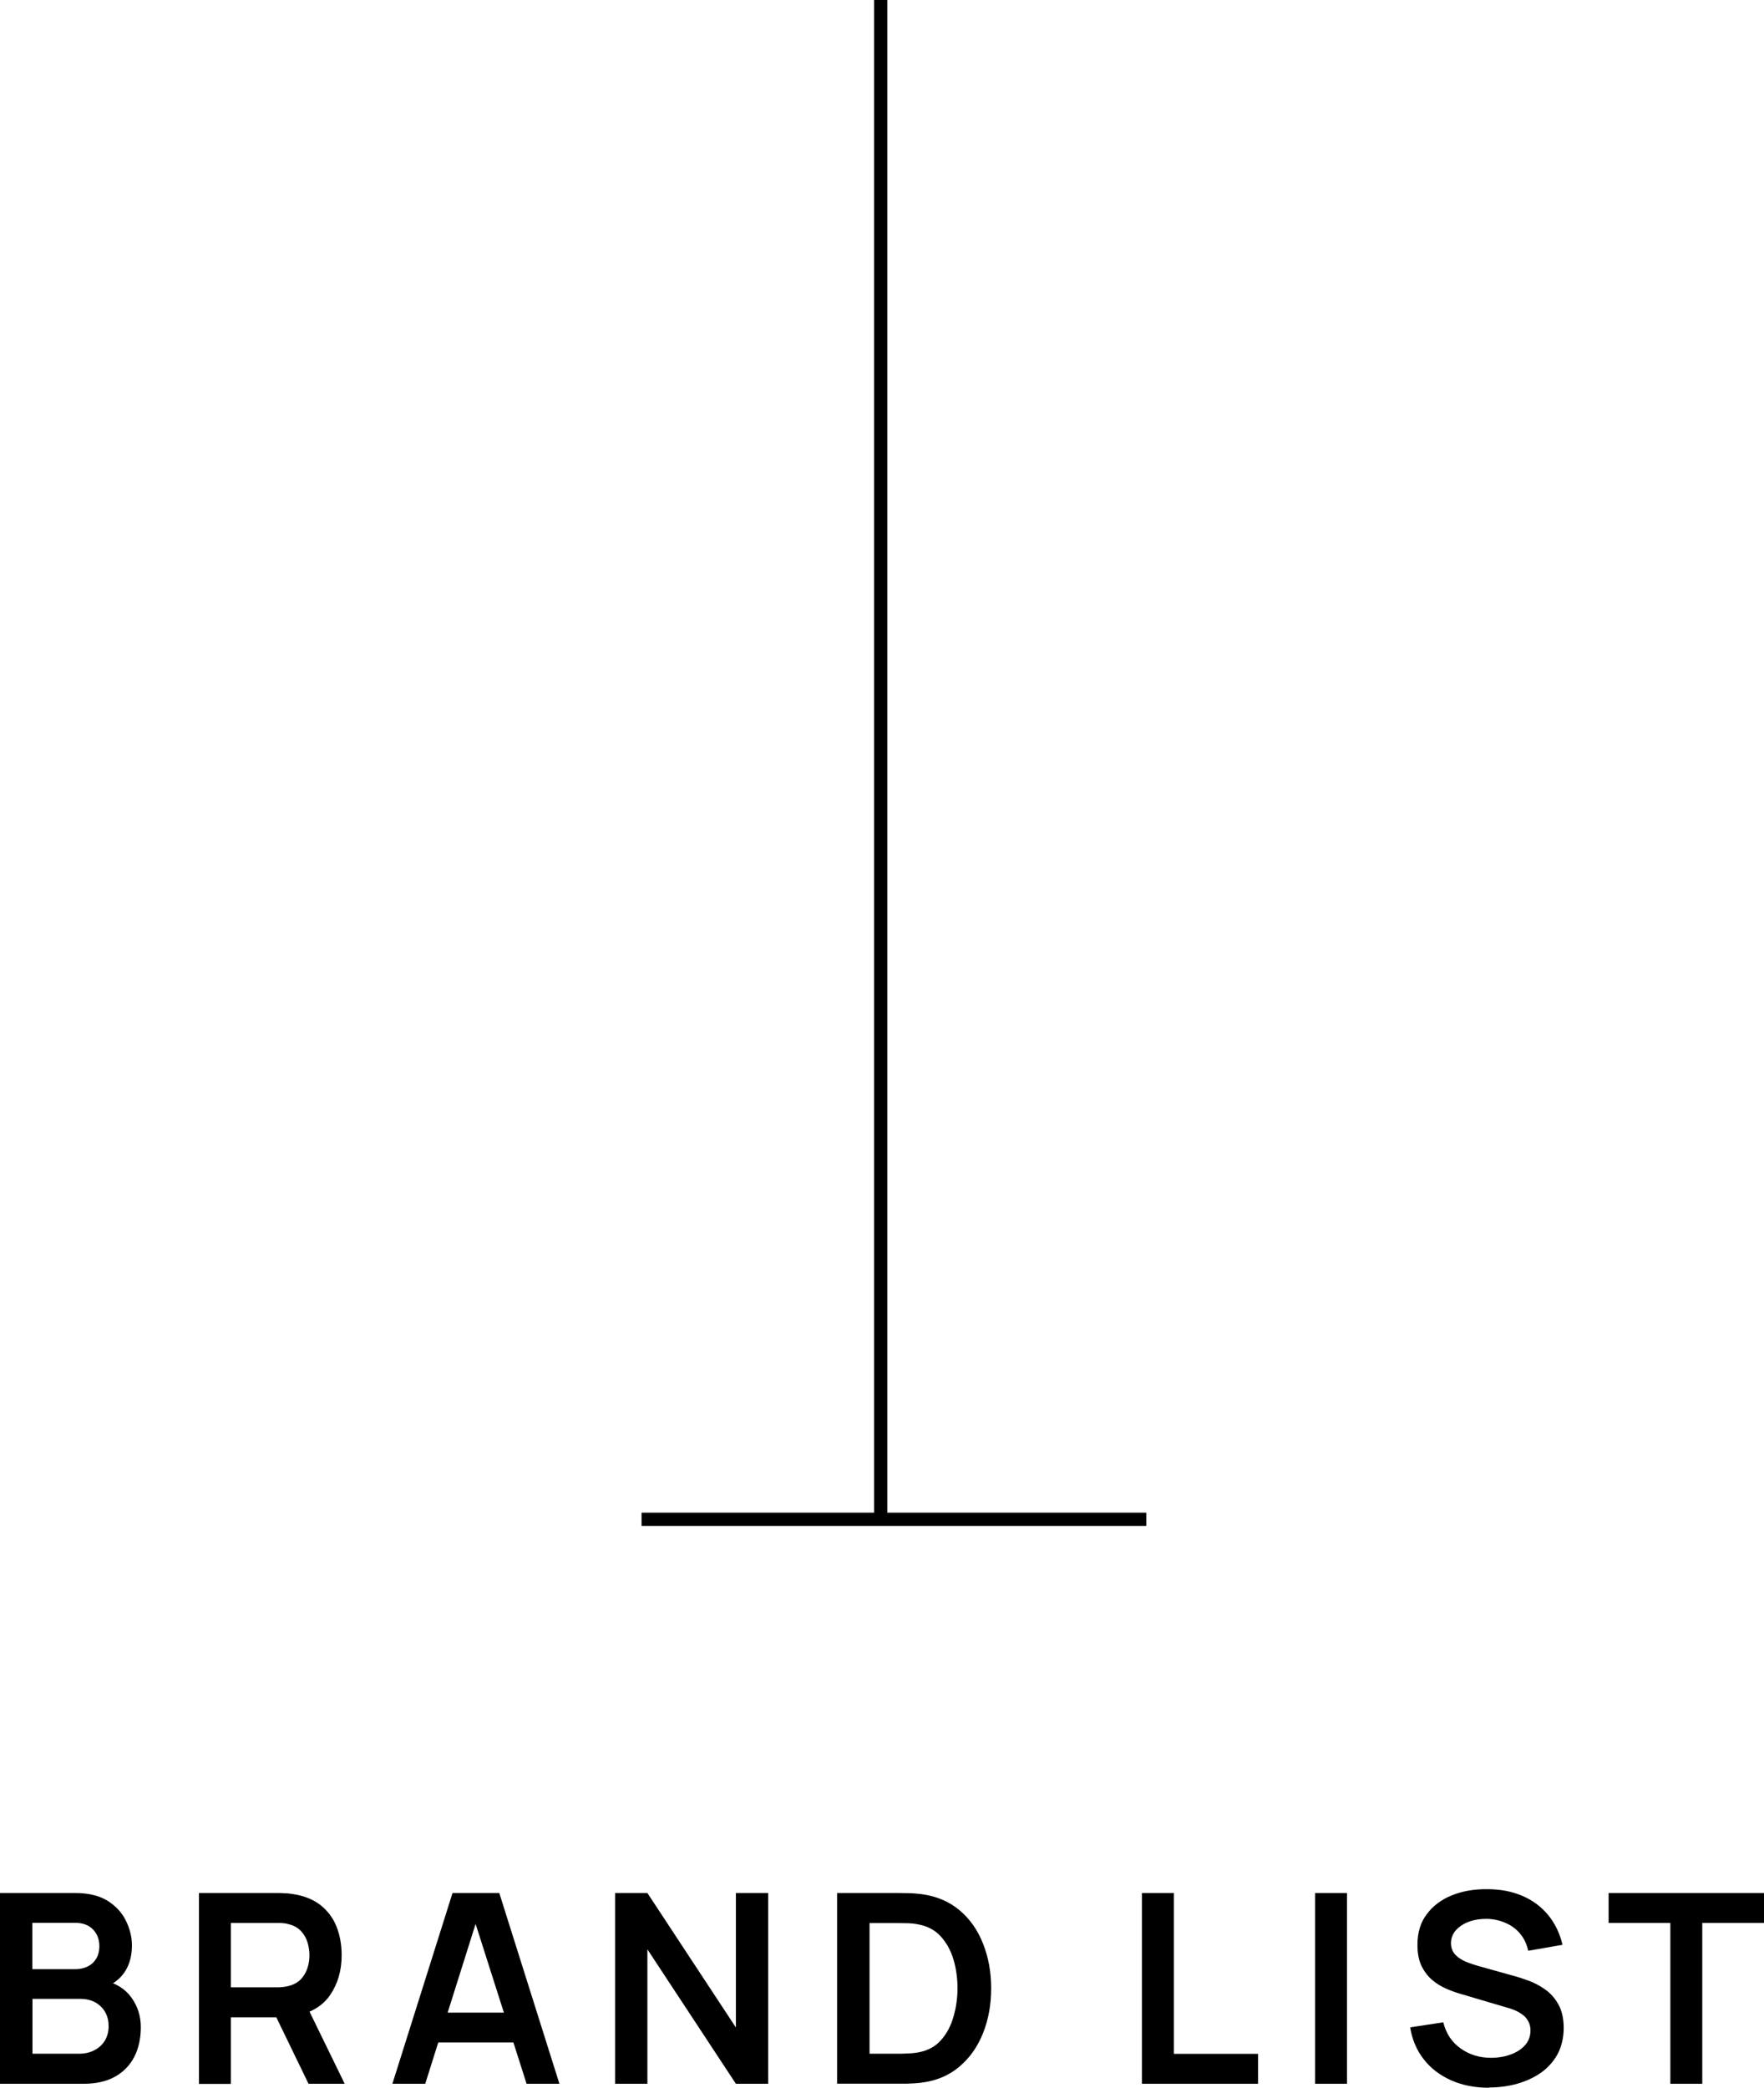
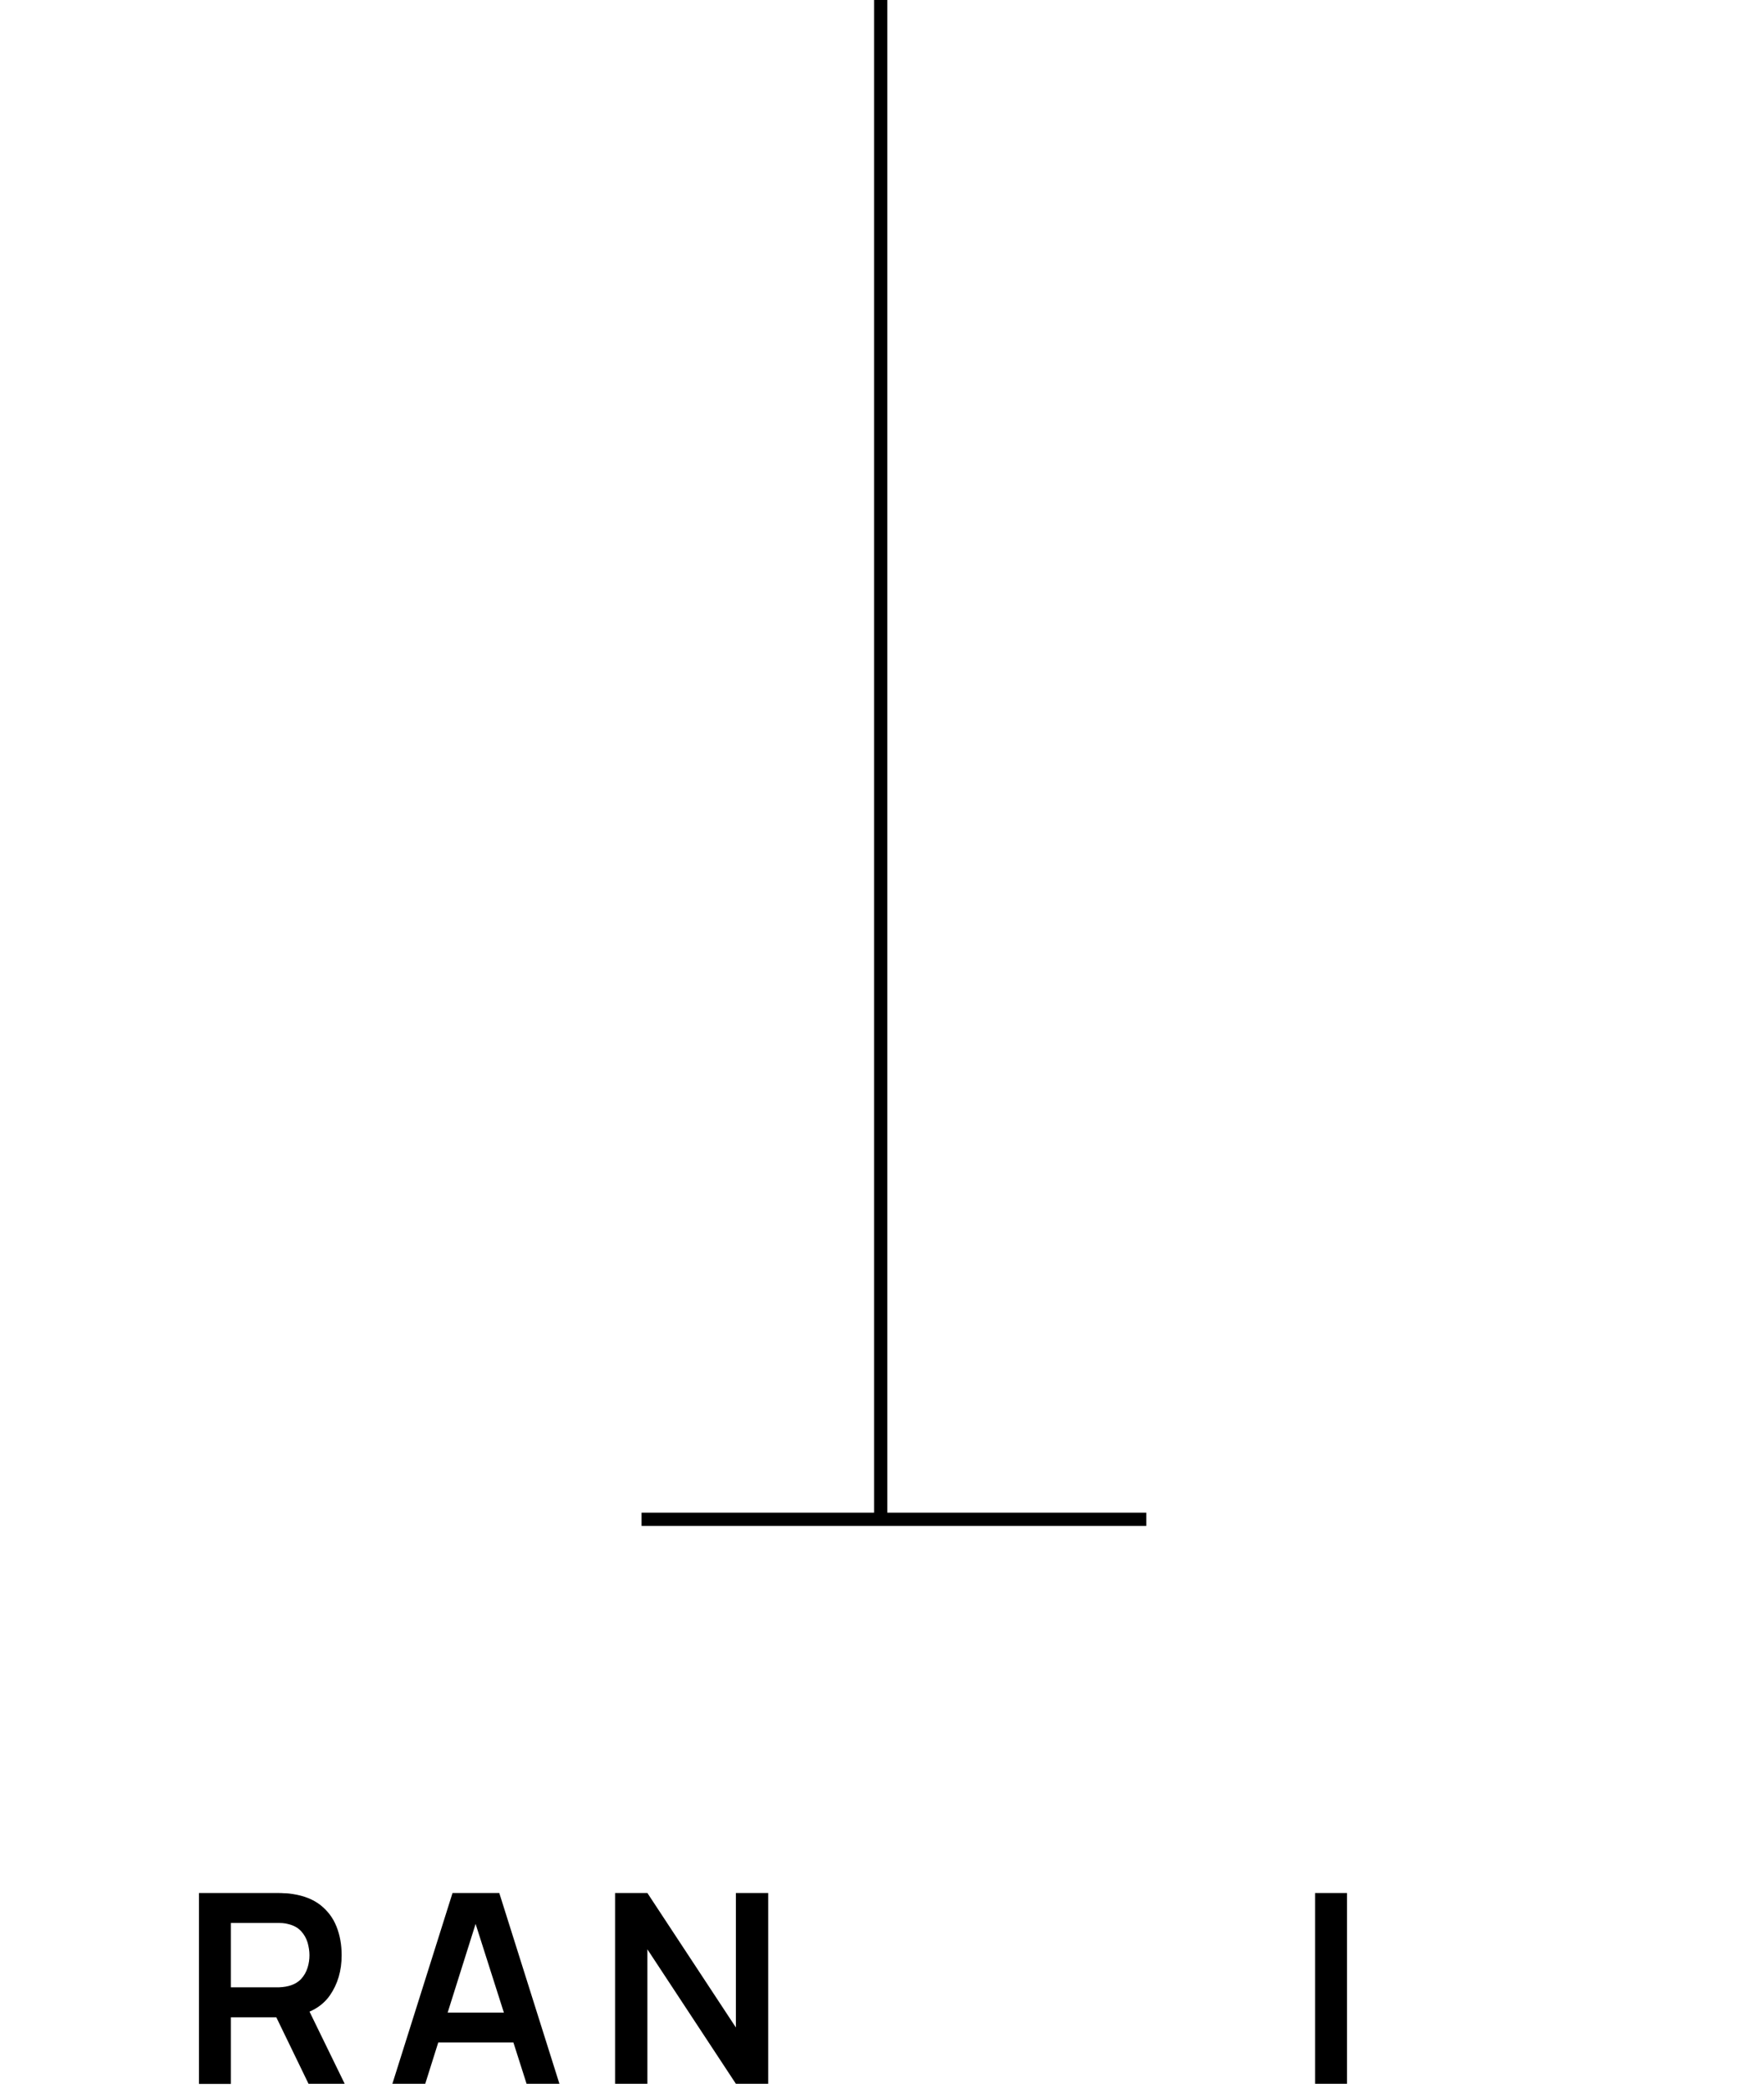
<svg xmlns="http://www.w3.org/2000/svg" id="_レイヤー_2" viewBox="0 0 133.16 157.59">
  <defs>
    <style>.cls-1{fill:none;stroke:#000;stroke-miterlimit:10;}</style>
  </defs>
  <g id="_内容">
-     <path d="m0,157.29v-14.4h5.71c.97,0,1.77.2,2.4.58.62.39,1.09.89,1.39,1.5.3.61.46,1.23.46,1.88,0,.79-.19,1.47-.56,2.02-.38.55-.89.93-1.54,1.12v-.5c.91.21,1.59.64,2.06,1.29.47.65.71,1.4.71,2.23s-.16,1.6-.49,2.24c-.33.64-.81,1.14-1.45,1.5-.64.36-1.44.54-2.39.54H0Zm2.44-8.65h3.24c.35,0,.66-.07.93-.2.27-.13.49-.33.65-.59.16-.26.24-.58.24-.96,0-.5-.16-.92-.48-1.25-.32-.33-.77-.5-1.34-.5h-3.24v3.5Zm0,6.38h3.55c.42,0,.8-.09,1.13-.26.33-.17.6-.41.79-.72.19-.31.29-.68.29-1.1,0-.39-.08-.73-.25-1.04-.17-.31-.41-.55-.73-.74-.32-.18-.7-.28-1.15-.28h-3.62v4.13Z" />
    <path d="m15.02,157.29v-14.4h5.95c.14,0,.32,0,.54.02.22,0,.42.03.61.06.83.13,1.52.4,2.07.83.54.43.95.96,1.21,1.62.26.65.39,1.37.39,2.17,0,1.17-.3,2.18-.89,3.03-.59.84-1.5,1.36-2.73,1.56l-1.03.09h-3.71v5.03h-2.41Zm2.41-7.28h3.44c.13,0,.28,0,.45-.02s.32-.04.46-.08c.4-.1.71-.28.95-.53.23-.25.39-.54.49-.86.1-.32.14-.63.14-.94s-.05-.62-.14-.95c-.1-.32-.26-.61-.49-.86-.23-.25-.54-.43-.95-.53-.14-.04-.29-.07-.46-.08s-.32-.01-.45-.01h-3.44v4.86Zm5.86,7.28l-2.84-5.86,2.45-.54,3.12,6.4h-2.73Z" />
    <path d="m29.62,157.29l4.54-14.4h3.53l4.54,14.4h-2.48l-4.12-12.92h.54l-4.07,12.92h-2.48Zm2.53-3.12v-2.25h7.56v2.25h-7.56Z" />
    <path d="m46.43,157.29v-14.4h2.44l6.68,10.15v-10.15h2.44v14.4h-2.44l-6.68-10.15v10.15h-2.44Z" />
-     <path d="m63.19,157.29v-14.4h4.59c.12,0,.36,0,.71.01.36,0,.7.03,1.04.07,1.14.15,2.1.55,2.89,1.21.79.66,1.39,1.51,1.79,2.54.41,1.03.61,2.15.61,3.37s-.2,2.34-.61,3.37-1,1.87-1.79,2.54-1.75,1.07-2.89,1.21c-.33.04-.67.06-1.03.07-.36,0-.6,0-.72,0h-4.59Zm2.45-2.27h2.14c.2,0,.45,0,.76-.02.31-.01.58-.04.83-.09.68-.13,1.23-.43,1.66-.91.43-.48.74-1.06.94-1.75s.31-1.41.31-2.16-.1-1.51-.31-2.2c-.21-.69-.53-1.26-.96-1.73s-.98-.76-1.64-.89c-.24-.05-.52-.09-.83-.1-.31,0-.57-.01-.76-.01h-2.14v9.86Z" />
-     <path d="m86.2,157.29v-14.4h2.41v12.14h6.36v2.26h-8.77Z" />
    <path d="m99.27,157.29v-14.4h2.41v14.4h-2.41Z" />
-     <path d="m112.41,157.59c-1.05,0-2-.18-2.84-.55s-1.54-.89-2.08-1.58c-.54-.68-.89-1.5-1.04-2.43l2.5-.38c.21.85.65,1.51,1.32,1.98.66.47,1.43.7,2.29.7.51,0,1-.08,1.45-.24.45-.16.82-.39,1.1-.7s.42-.68.42-1.13c0-.2-.03-.38-.1-.55s-.17-.32-.29-.46c-.13-.13-.3-.25-.5-.37-.2-.11-.44-.21-.71-.29l-3.72-1.1c-.32-.09-.67-.22-1.04-.38-.37-.16-.72-.37-1.05-.65-.33-.28-.6-.63-.81-1.06s-.31-.96-.31-1.59c0-.93.23-1.71.71-2.33.47-.63,1.1-1.1,1.9-1.42s1.68-.47,2.66-.46c.99,0,1.87.17,2.64.5s1.42.81,1.94,1.43c.52.63.89,1.38,1.1,2.27l-2.59.45c-.11-.51-.31-.94-.62-1.3-.3-.36-.67-.63-1.11-.81-.44-.19-.9-.29-1.4-.3-.48,0-.92.06-1.33.21-.41.15-.74.37-.99.64-.25.28-.38.61-.38.98,0,.35.11.64.32.87.21.22.48.4.79.53s.64.24.96.33l2.58.72c.35.09.75.22,1.19.38.44.16.86.38,1.27.67.41.29.74.66,1,1.13.26.47.4,1.06.4,1.78s-.16,1.4-.46,1.97c-.31.56-.73,1.03-1.25,1.4-.53.37-1.13.65-1.81.84-.68.19-1.38.28-2.12.28Z" />
-     <path d="m126.09,157.29v-12.14h-4.66v-2.26h11.73v2.26h-4.66v12.14h-2.41Z" />
    <line class="cls-1" x1="48.43" y1="114.68" x2="86.53" y2="114.68" />
    <line class="cls-1" x1="66.48" x2="66.48" y2="114.27" />
  </g>
</svg>